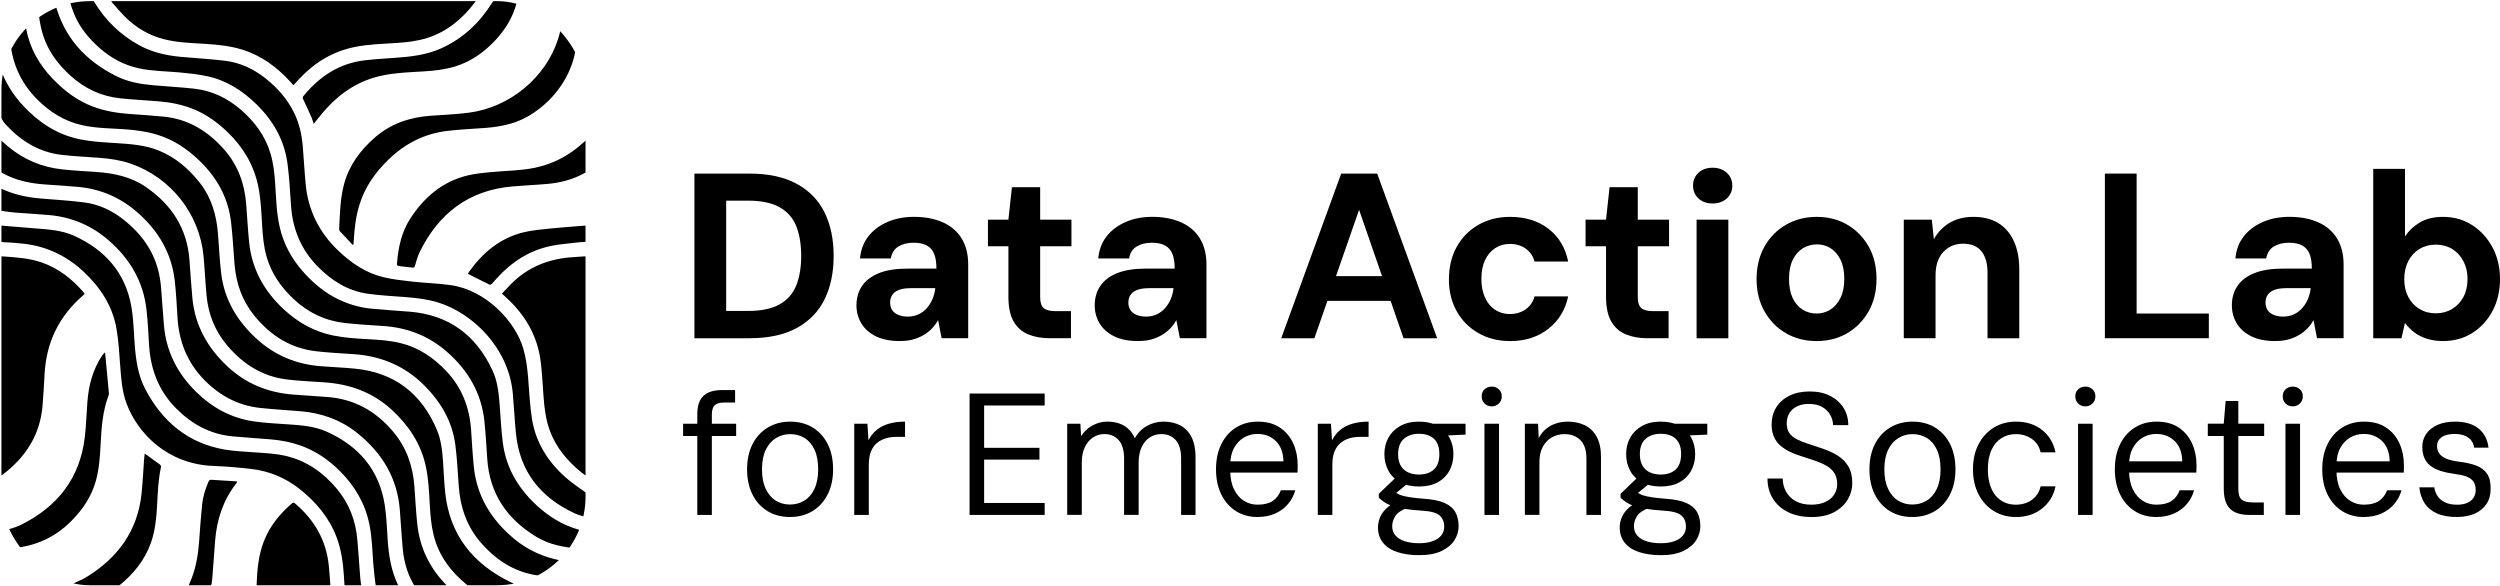
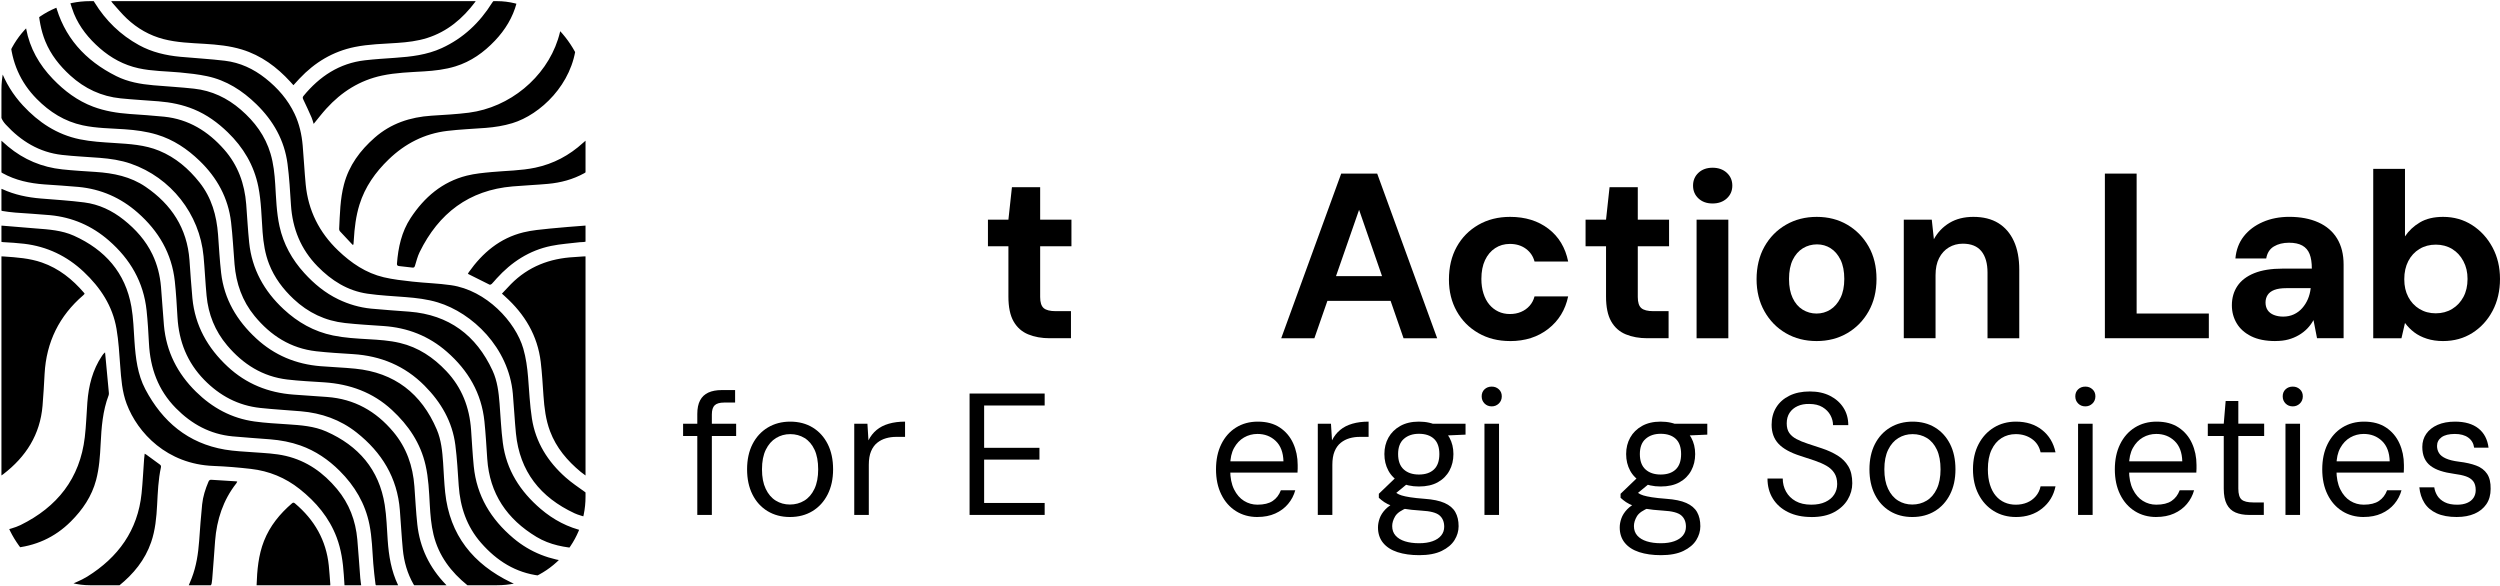
<svg xmlns="http://www.w3.org/2000/svg" id="Layer_2" data-name="Layer 2" viewBox="0 0 1717.38 402.89">
  <defs>
    <style>
      .cls-1 {
        clip-path: url(#clippath);
      }

      .cls-2 {
        fill: none;
      }

      .cls-2, .cls-3 {
        stroke-width: 0px;
      }

      .cls-3 {
        fill: #000;
      }
    </style>
    <clipPath id="clippath">
      <path class="cls-2" d="M403.19,398.05c-4.12-.32-7.99-.62-11.85-.92-6.9-.54-13.83-.84-20.7-1.67-16.42-1.98-29.39-10.23-40.14-22.5-9.9-11.3-14.37-24.61-15.38-39.37-.64-9.26-1.13-18.56-2.3-27.76-2.04-16.16-9.81-29.47-21.2-40.92-13.57-13.65-30.05-20.43-49.07-21.65-8.43-.54-16.87-1.01-25.26-1.95-17.57-1.97-31.34-10.75-42.42-24.25-8.49-10.35-12.65-22.31-13.75-35.49-.8-9.65-1.27-19.33-2.39-28.94-1.95-16.66-9.59-30.55-21.59-42.13-8.46-8.17-17.99-14.6-29.36-18.03-7.2-2.17-14.58-3.14-22.07-3.66-9.64-.67-19.34-.67-28.86-2.71-12.48-2.67-22.71-9.14-31.59-18.12C13.91,56.49,7.98,42.66,6.92,26.62c-.56-8.42-1.18-16.84-1.83-25.26C5,.19,5.57.03,6.47.04c2.53,0,5.07.04,7.6-.02,1.27-.03,1.55.55,1.68,1.71.67,6.04,1.14,12.11,2.24,18.08,2.46,13.35,8.97,24.69,18.31,34.4,7.93,8.24,16.91,15.04,27.74,19.09,8.04,3.01,16.41,4.36,24.93,4.98,7.92.58,15.84,1.06,23.74,1.87,16.86,1.72,30.2,10.01,41.23,22.5,9.52,10.78,14.1,23.53,15.2,37.69.68,8.76,1.13,17.53,2.03,26.27,1.89,18.31,10.27,33.32,23.65,45.77,9.75,9.07,20.88,15.38,33.99,18.08,7.97,1.64,16.06,2.08,24.15,2.55,7.31.42,14.6.87,21.76,2.57,12.72,3.02,23.01,9.97,31.87,19.33,10.73,11.34,15.95,24.99,17.02,40.41.58,8.31,1.02,16.64,1.83,24.93,1.99,20.34,11.78,36.42,27.21,49.43,11.74,9.9,25.35,15.04,40.51,16.42,2.86.26,5.72.47,8.59.68.78.06,1.46.1,1.45,1.17-.03,3.31-.01,6.63-.01,10.1ZM403.22,366.89c.03-1.29-.45-1.73-1.66-2-11.34-2.51-21.3-7.75-30.12-15.28-14.09-12.04-23.58-26.76-26.01-45.38-1.16-8.92-1.54-17.94-2.24-26.92-.61-7.78-1.52-15.58-4.81-22.7-11.24-24.36-30.01-38.34-57.07-40.51-8.8-.7-17.63-1.22-26.41-2.09-7.84-.78-15.34-2.97-22.46-6.39-9.07-4.36-16.66-10.65-23.4-18.05-8.43-9.26-14.33-19.85-17.03-32.16-2.09-9.52-2.32-19.21-2.94-28.87-.45-7.09-1.19-14.14-3.22-20.98-3.61-12.23-10.88-21.97-20.42-30.22-9.3-8.04-19.94-13.1-32.16-14.44-9.28-1.02-18.62-1.51-27.92-2.33-8.8-.77-17.5-2.3-25.44-6.27C58.55,41.64,43.67,25.4,37.76,1.79c-.35-1.41-.98-1.82-2.31-1.77-1.86.07-3.72,0-5.57.02-4.36.06-4.12-.65-3.71,3.92.03.34.03.68.05,1.01.57,8.01,1.84,15.88,4.9,23.38,3.79,9.27,9.86,16.86,17.19,23.54,9.85,8.96,21.35,14.36,34.61,15.69,8.67.87,17.38,1.33,26.07,2.03,8.34.67,16.48,2.3,24.25,5.51,8.82,3.64,16.39,9.16,23.2,15.75,10.72,10.37,18.06,22.63,21.02,37.39,2.06,10.32,2.14,20.81,2.93,31.24.57,7.49,1.71,14.87,4.47,21.92,3.67,9.37,9.55,17.15,16.83,23.99,9.98,9.38,21.73,15,35.32,16.49,8.78.96,17.61,1.46,26.42,2.06,16.49,1.12,31.09,6.77,43.6,17.73,14.59,12.77,23.78,28.41,25.76,47.88.87,8.51,1.35,17.06,1.92,25.6,1.6,24.01,13.62,41.49,33.86,53.67,9.19,5.53,19.52,7.35,30.08,8.02,1.45.09,2.89.17,4.56.27,0-3.53-.06-6.9.03-10.26ZM403.21,340.48c.02-1.22-.46-1.85-1.44-2.56-4.47-3.22-9.08-6.3-13.19-9.94-12.26-10.86-20.66-24.17-23.19-40.52-1.45-9.38-1.85-18.92-2.63-28.4-.55-6.64-1.43-13.19-3.29-19.61-5.33-18.38-25.37-40.04-49.61-43.54-8.78-1.27-17.71-1.48-26.53-2.46-6.59-.73-13.23-1.46-19.66-2.97-12.27-2.89-22.38-9.76-31.4-18.4-12.97-12.42-20.55-27.49-22.27-45.39-.85-8.91-1.29-17.85-2.07-26.76-.66-7.5-2.29-14.8-5.52-21.65-4.64-9.83-11.58-17.77-20.05-24.48-8.22-6.51-17.46-10.82-27.86-12.07-10.16-1.22-20.39-1.76-30.58-2.71-9.95-.93-19.57-3.16-28.41-8.01-12.77-7.01-22.87-16.85-30.51-29.24-.53-.86-.91-1.77-2.21-1.76-4.51.05-9.01.03-13.52.01-1.18,0-1.51.5-1.13,1.59.9,2.61,1.64,5.28,2.69,7.82,3.89,9.41,10.17,17.08,17.77,23.72,7.73,6.74,16.48,11.51,26.57,13.73,9.35,2.06,18.89,2.01,28.35,2.88,6.26.58,12.56,1.27,18.7,2.57,13.28,2.81,24.28,9.88,33.91,19.27,11.62,11.33,19.28,24.8,21.39,40.98,1.22,9.36,1.75,18.82,2.36,28.26,1.06,16.25,6.75,30.38,18.25,42.12,9.57,9.77,20.65,16.81,34.32,18.79,8.66,1.26,17.46,1.64,26.2,2.34,7.47.59,14.89,1.45,22.09,3.64,23.68,7.18,48.72,31.04,51.55,62.71.81,9.08,1.23,18.21,2.13,27.28,2.59,26.2,16.84,43.97,40.28,54.89,2.57,1.2,5.39,1.83,8.48,2.85,0-5.32-.04-10.16.03-14.99ZM.2,48.83c0,8.84.21,17.69-.12,26.52-.15,4.16,1.09,7.19,3.87,10.2,10.52,11.42,23.04,19.09,38.65,20.87,8.6.98,17.27,1.33,25.9,2.01,7.25.57,14.43,1.61,21.33,4,27.59,9.56,47.29,34.56,50,63.58.84,9.02,1.23,18.09,2.08,27.11,1.2,12.78,5.75,24.21,14.1,34.11,10.93,12.95,24.38,21.49,41.42,23.49,8.38.99,16.83,1.35,25.26,1.92,17.64,1.18,33.41,6.82,46.58,19.02,11.31,10.47,19.62,22.69,23.07,37.92,2.02,8.89,2.39,17.95,2.89,27,.39,6.98.93,13.93,2.59,20.75,3.52,14.48,12,25.63,23.39,34.81.58.47,1.53.67,2.32.68,10.93.04,21.85.03,32.78.03.48,0,.96,0,1.44,0-2.21-1.08-4.54-1.74-6.69-2.78-26.02-12.58-42.17-32.45-45.25-61.8-.71-6.77-.96-13.59-1.42-20.39-.53-7.78-1.27-15.6-4.35-22.81-10.55-24.74-29.02-39.12-56.05-41.81-7.89-.79-15.84-1.06-23.75-1.7-16.89-1.36-31.72-7.49-44.26-19.09-13.25-12.26-22-26.89-24.08-45.02-1-8.72-1.46-17.5-2.11-26.26-.98-13.13-4.41-25.38-12.75-35.89-7.51-9.46-16.42-17.11-27.72-21.77-9.87-4.07-20.34-4.63-30.78-5.3-7.97-.51-15.94-.93-23.8-2.56-15.67-3.25-28.27-11.64-38.97-23.19-6.85-7.4-12.07-15.83-15.59-25.46,0,.6,0,1.21,0,1.81ZM205.78,53.95c10.44-11.09,22.9-18.62,37.94-21.68,9.65-1.96,19.46-2.12,29.22-2.79,6.93-.47,13.81-1.27,20.45-3.37,13.91-4.4,24.46-13.33,33.07-24.82.22-.29.32-.66.51-1.08H76.02c.55.8.86,1.4,1.3,1.89,3.24,3.58,6.3,7.37,9.82,10.67,7.21,6.76,15.58,11.6,25.24,14.1,9.24,2.39,18.7,2.66,28.13,3.24,8.67.53,17.28,1.35,25.64,3.9,13.33,4.07,24.04,12.05,33.32,22.19.67.73,1.33,1.48,2.1,2.33,1.48-1.62,2.83-3.11,4.2-4.58ZM.17,98.08c-.01,6.03.03,12.05-.05,18.08-.02,1.37.46,2.13,1.64,2.78,8.91,4.95,18.6,6.98,28.63,7.73,7.86.59,15.73.99,23.58,1.74,15.45,1.47,28.97,7.4,40.65,17.69,14.32,12.61,23.41,28.01,25.48,47.14.89,8.22,1.34,16.5,1.83,24.76.97,16.54,6.66,30.97,18.38,42.96,10.64,10.88,23.29,17.63,38.45,19.27,9.29,1.01,18.63,1.5,27.94,2.3,14.13,1.21,27.03,5.71,38.26,14.57,17.31,13.68,28,31.05,29.73,53.4.7,8.98,1.18,17.98,2.03,26.94.81,8.43,3.1,16.47,7.32,23.89.63,1.11,1.32,1.57,2.65,1.55,6.31-.08,12.62-.03,18.92-.04.48,0,.96-.05,1.46-.08-.05-.24-.04-.37-.1-.45-.22-.26-.45-.5-.68-.75-11.21-11.57-17.89-25.33-19.62-41.34-.93-8.67-1.36-17.4-2-26.1-1.03-13.96-5.37-26.57-14.5-37.47-11.92-14.23-26.81-22.59-45.44-23.95-7.75-.57-15.51-1.06-23.25-1.64-17.2-1.29-32.34-7.36-45.09-19.22-13.72-12.77-22.4-28.1-24.22-46.94-.84-8.74-1.36-17.51-2.01-26.27-1.62-21.82-12.38-38.18-30.13-50.3-10.33-7.06-22.12-9.42-34.36-10.22-7.63-.5-15.28-.94-22.88-1.75-13.97-1.48-26.43-6.69-37.25-15.71-1.68-1.4-3.3-2.88-5.28-4.62-.05.95-.1,1.49-.11,2.03ZM273.43,401.9c-4.66-9.72-6.36-20.11-7.1-30.75-.56-8.14-.78-16.35-2.05-24.39-3.84-24.24-18.04-40.55-40.11-50.33-8.41-3.73-17.52-4.34-26.59-4.95-7.58-.51-15.19-.89-22.7-1.93-15.71-2.16-28.97-9.36-40.24-20.45-12.78-12.57-20.42-27.6-22.02-45.52-.79-8.86-1.26-17.74-2.03-26.6-.67-7.74-2.52-15.2-5.9-22.24-4.58-9.54-11.45-17.19-19.66-23.73-8.01-6.38-17.04-10.67-27.19-11.96-9.87-1.26-19.82-1.86-29.74-2.68-9.16-.75-18.04-2.56-26.43-6.42-.42-.19-.88-.32-1.53-.55,0,4.94-.04,9.6.06,14.27,0,.44.84,1.16,1.37,1.25,2.94.47,5.9.89,8.87,1.12,7.97.63,15.96,1.01,23.91,1.76,15.32,1.45,28.77,7.27,40.42,17.42,14.72,12.82,23.9,28.59,25.94,48.16.78,7.44,1.23,14.93,1.61,22.4.86,17.1,6.27,32.2,18.53,44.63,10.8,10.95,23.49,17.88,38.9,19.35,8.63.82,17.28,1.33,25.92,2.04,7.09.58,14.04,1.86,20.77,4.25,10.32,3.68,19.13,9.68,26.86,17.38,10.4,10.35,17.6,22.44,20.49,36.95,1.76,8.82,1.96,17.78,2.63,26.7.36,4.77.95,9.52,1.53,14.26.07.53.73,1.42,1.13,1.43,4.82.1,9.65.06,14.62.06-.12-.44-.16-.72-.27-.96ZM247.5,397.22c-.7-8.87-1.25-17.75-2.04-26.61-1.15-12.95-5.55-24.62-13.96-34.7-9.36-11.21-20.69-19.3-35.08-22.7-7.27-1.72-14.7-1.96-22.1-2.51-6.62-.49-13.29-.75-19.81-1.85-25.34-4.31-42.92-19.18-54.66-41.43-5.39-10.21-6.68-21.51-7.47-32.87-.55-7.97-.75-16.02-2.12-23.86-4.11-23.43-18.18-39.15-39.47-48.76-8.29-3.74-17.3-4.33-26.25-5.01-7.63-.57-15.26-1.21-22.88-1.89-1.12-.1-1.56.12-1.54,1.27.04,2.65.08,5.3-.02,7.94-.06,1.52.43,2.01,1.98,2.09,4.83.26,9.67.55,14.47,1.12,15.78,1.88,29.4,8.38,40.98,19.29,11.47,10.8,19.82,23.44,22.5,39.13,1.44,8.41,1.91,16.99,2.55,25.52.66,8.84,1.27,17.68,4.43,26.05,7.55,20.03,27.8,41.45,59.64,42.64,8.59.32,17.19,1.05,25.74,2.03,12.4,1.42,23.62,6.02,33.44,13.81,11.27,8.94,20.3,19.62,25.44,33.26,3.13,8.31,4.34,16.99,4.92,25.79.17,2.57.34,5.14.51,7.8h11.52c-.26-1.99-.57-3.76-.71-5.54ZM347.01,203.72c13.46,12.1,22.28,26.78,24.45,44.96.92,7.71,1.34,15.47,1.88,23.22.58,8.28,1.56,16.48,4.51,24.32,4.29,11.4,11.87,20.32,21.12,27.97,1.23,1.01,2.55,1.92,4.21,3.17,0-1.23,0-1.94,0-2.66-.03-40.87-.06-81.74-.09-122.62,0-7.88,0-15.76-.02-23.65,0-2.39-.01-2.41-2.47-2.26-2.08.13-4.15.33-6.23.44-16.72.88-31.42,6.49-43.35,18.54-2.08,2.11-4.08,4.3-6.22,6.57.89.8,1.56,1.4,2.22,1.99ZM2.29,325.71c15.53-11.92,25.29-27.17,26.94-47.01.61-7.29,1.02-14.6,1.41-21.9,1.18-21.8,10.03-39.8,26.59-54.01.33-.28.6-.63.91-.96-.16-.27-.25-.48-.39-.65-7.97-9.3-17.24-16.76-28.98-20.85-8.47-2.95-17.28-3.52-26.1-4.14-2.56-.18-2.56-.14-2.56,2.5C.07,227.39.04,276.09,0,324.79c0,.67,0,1.33,0,2.5,1.02-.7,1.68-1.11,2.29-1.58ZM242.82,167.91c.08-1.05.17-2.11.23-3.16.48-8.17,1.44-16.26,3.87-24.11,3.8-12.27,10.97-22.35,20.12-31.17,11.25-10.85,24.55-17.66,40.09-19.53,8.81-1.06,17.71-1.4,26.56-2.08,6.18-.48,12.27-1.44,18.22-3.24,19.19-5.79,41.55-26.78,43.95-54.39.84-9.64,1.48-19.3,2.24-28.95.09-1.09-.49-1.23-1.31-1.23-2.14,0-4.28,0-6.42,0-3.28-.02-2.86.08-2.97,2.64-.04.9-.18,1.79-.24,2.69-.53,7.38-1.61,14.66-3.89,21.72-8.5,26.29-33.12,46.68-61.17,50.31-8.53,1.1-17.16,1.5-25.75,2.07-14.57.97-27.79,5.3-38.95,15.09-10,8.77-17.65,19.03-21.1,32.1-2.66,10.06-2.8,20.38-3.32,30.67-.03.51.19,1.16.53,1.53,2.88,3.14,5.82,6.23,8.74,9.34l.57-.27ZM224.25,74.53c10.38-11.43,22.88-19.35,38.14-22.61,9.52-2.03,19.2-2.29,28.85-2.88,7.32-.45,14.58-1.28,21.61-3.45,10.72-3.3,19.52-9.61,27.16-17.66,7.05-7.43,12.27-15.95,14.92-25.93.48-1.8.39-1.94-1.48-1.95-4.05-.02-8.11.06-12.16-.04-1.56-.04-2.38.55-3.2,1.86-8.55,13.7-19.85,24.41-34.63,31.18-10.15,4.65-21.04,5.92-32.04,6.67-6.9.47-13.81.91-20.68,1.69-17.62,2.01-31.22,11.07-42.25,24.51-.68.83-.6,1.45-.15,2.39,1.98,4.1,3.87,8.24,5.7,12.41.62,1.42.98,2.95,1.44,4.38,2.95-3.58,5.7-7.2,8.75-10.56ZM400.56,98.1c-9.43,8.63-20.32,14.44-32.86,17.09-9.84,2.08-19.9,2.06-29.86,2.99-5.75.54-11.59,1.07-17.16,2.47-16.87,4.24-29.2,14.84-38.58,29.09-6.24,9.48-8.56,20.23-9.41,31.38-.1,1.28.57,1.55,1.55,1.67,3.02.34,6.04.65,9.06,1.03,1.03.13,1.45-.23,1.76-1.24.98-3.17,1.77-6.46,3.22-9.41,13.09-26.65,33.84-42.56,63.93-45.12,8.08-.69,16.18-1.01,24.26-1.75,8.77-.8,17.16-3.04,24.94-7.34,1.18-.65,1.66-1.41,1.65-2.78-.07-6.08-.04-12.16-.05-18.25,0-.49-.06-.97-.12-1.85-.98.85-1.67,1.43-2.33,2.03ZM8.54,376.54c15.59-1.26,29.03-7.23,40.13-18.32,8.11-8.09,14.37-17.28,17.35-28.5,2.15-8.12,2.7-16.42,3.11-24.75.57-11.38,1.39-22.71,5.52-33.51.19-.5.18-1.11.13-1.65-.76-8.23-1.54-16.46-2.31-24.69-.1-1.03-.2-2.05-.3-3.08-.94.74-1.53,1.55-2.08,2.37-6.51,9.67-9.22,20.55-10.08,32-.6,7.97-.82,15.98-1.76,23.91-3.33,28.38-18.96,47.97-44.15,60.37-3.94,1.94-8.4,2.83-12.61,4.26-.55.19-1.41.68-1.42,1.06-.11,3.64-.06,7.29-.06,11.2,3.05-.24,5.79-.45,8.53-.67ZM226.88,401.01c-.32-4.15-.59-8.31-1.01-12.45-1.78-17.43-9.87-31.44-23.13-42.65-.73-.62-1.25-.91-2.14-.15-8.35,7.19-15.18,15.51-19.26,25.87-3.86,9.8-4.72,20.1-5.08,30.48,0,.2.11.41.19.67h50.44c0-.68.04-1.23,0-1.77ZM80.22,402.84c.52,0,1.14-.18,1.54-.5,9.95-8.04,17.83-17.62,22.06-29.88,2.88-8.34,3.66-17.02,4.12-25.75.46-8.6.78-17.21,2.61-25.66.21-.99-.11-1.51-.91-2.07-3.08-2.17-6.08-4.44-9.12-6.67-.29-.21-.62-.36-1.13-.66-.15,1.38-.31,2.54-.4,3.7-.57,7.86-.93,15.74-1.73,23.57-2.6,25.44-16.08,43.94-37.32,57.17-4.53,2.82-9.7,4.63-14.29,6.77,11.28,0,22.93,0,34.58-.02ZM402.09,154.97c-8.07.66-16.16,1.19-24.21,2.03-6.14.64-12.37,1.15-18.35,2.62-16.15,3.96-28.05,14.03-37.48,27.35-.31.44-.53.94-.64,1.14,5.04,2.54,9.94,5.03,14.88,7.43.35.17,1.15-.14,1.49-.48,1.19-1.2,2.25-2.52,3.38-3.77,10.21-11.29,22.46-19.29,37.48-22.37,6.47-1.33,13.14-1.72,19.72-2.54,1.52-.19,3.67.12,4.39-.74.79-.95.29-3,.31-4.57.02-2,0-4.01,0-6.01-.53-.05-.75-.11-.97-.09ZM140.1,402.86c5.07,0,5.23.01,5.68-5.06.78-8.75,1.28-17.51,1.98-26.27,1.15-14.53,5.46-27.9,14.58-39.5.26-.33.42-.72.66-1.14-.3-.11-.44-.21-.6-.22-5.73-.36-11.46-.68-17.19-1.08-1.12-.08-1.6.39-2,1.33-2.14,5-3.79,10.18-4.35,15.57-.88,8.34-1.43,16.71-2.05,25.07-.65,8.74-1.93,17.35-5.11,25.57-.71,1.83-1.48,3.63-2.35,5.72,3.77,0,7.26,0,10.75,0Z" />
    </clipPath>
  </defs>
  <g id="Layer_1-2" data-name="Layer 1">
    <g>
      <g class="cls-1">
        <rect class="cls-3" x=".99" y=".79" width="401.24" height="401.24" rx="60.79" ry="60.79" />
      </g>
      <g>
        <path class="cls-3" d="M469.25,299.53v-8.46h36.45v8.46h-36.45ZM479.01,353.73v-69.33c0-3.81.63-6.93,1.91-9.35,1.27-2.42,3.16-4.21,5.66-5.36,2.5-1.15,5.58-1.73,9.23-1.73h9.17v8.58h-7.51c-3.02,0-5.18.62-6.49,1.85-1.31,1.23-1.97,3.36-1.97,6.37v68.98h-10.01Z" />
        <path class="cls-3" d="M542.63,355.16c-5.8,0-10.92-1.35-15.37-4.05-4.45-2.7-7.9-6.51-10.36-11.44-2.46-4.92-3.69-10.68-3.69-17.27s1.25-12.45,3.75-17.33c2.5-4.88,6-8.68,10.48-11.38,4.49-2.7,9.63-4.05,15.43-4.05s11.02,1.35,15.43,4.05c4.41,2.7,7.84,6.49,10.31,11.38,2.46,4.88,3.69,10.66,3.69,17.33s-1.25,12.35-3.75,17.27c-2.5,4.93-5.98,8.74-10.42,11.44-4.45,2.7-9.61,4.05-15.49,4.05ZM542.63,346.59c3.65,0,6.95-.89,9.89-2.68,2.94-1.79,5.26-4.49,6.97-8.1,1.71-3.61,2.56-8.08,2.56-13.4s-.83-9.89-2.5-13.46c-1.67-3.57-3.95-6.25-6.85-8.04-2.9-1.79-6.18-2.68-9.83-2.68s-6.83.89-9.77,2.68c-2.94,1.79-5.28,4.47-7.03,8.04-1.75,3.57-2.62,8.06-2.62,13.46s.85,9.79,2.56,13.4c1.71,3.61,4.01,6.31,6.91,8.1,2.9,1.79,6.14,2.68,9.71,2.68Z" />
        <path class="cls-3" d="M586.83,353.73v-62.66h9.05l.71,11.44c1.43-2.86,3.29-5.24,5.6-7.15,2.3-1.91,5.1-3.34,8.4-4.29,3.29-.95,7.01-1.43,11.14-1.43v10.48h-6.19c-2.38,0-4.69.32-6.91.95-2.22.64-4.23,1.67-6.02,3.1-1.79,1.43-3.2,3.38-4.23,5.84-1.03,2.46-1.55,5.56-1.55,9.29v34.43h-10.01Z" />
        <path class="cls-3" d="M666.05,353.73v-83.39h51.58v8.22h-41.58v29.07h38v8.1h-38v29.78h41.58v8.22h-51.58Z" />
-         <path class="cls-3" d="M733.12,353.73v-62.66h9.05l.48,8.58c1.91-3.1,4.49-5.54,7.74-7.33,3.26-1.79,6.67-2.68,10.25-2.68,3.02,0,5.74.42,8.16,1.25,2.42.83,4.55,2.1,6.37,3.81,1.83,1.71,3.29,3.83,4.41,6.37,2.06-3.73,4.86-6.57,8.4-8.52,3.53-1.94,7.25-2.92,11.14-2.92,4.61,0,8.56.89,11.85,2.68,3.29,1.79,5.84,4.49,7.62,8.1,1.79,3.61,2.68,8.12,2.68,13.52v39.79h-9.89v-38.72c0-5.64-1.23-9.85-3.69-12.63-2.46-2.78-5.8-4.17-10.01-4.17-2.86,0-5.46.76-7.8,2.26-2.34,1.51-4.21,3.73-5.6,6.67-1.39,2.94-2.08,6.51-2.08,10.72v35.86h-10.01v-38.72c0-5.64-1.23-9.85-3.69-12.63-2.46-2.78-5.76-4.17-9.89-4.17-2.78,0-5.34.76-7.68,2.26-2.34,1.51-4.23,3.73-5.66,6.67-1.43,2.94-2.14,6.51-2.14,10.72v35.86h-10.01Z" />
        <path class="cls-3" d="M863.81,355.16c-5.56,0-10.48-1.35-14.77-4.05-4.29-2.7-7.65-6.51-10.07-11.44-2.42-4.92-3.63-10.68-3.63-17.27s1.21-12.35,3.63-17.27c2.42-4.92,5.8-8.74,10.13-11.44,4.33-2.7,9.31-4.05,14.95-4.05,6.03,0,11.08,1.35,15.13,4.05,4.05,2.7,7.11,6.31,9.17,10.84,2.06,4.53,3.1,9.49,3.1,14.89v2.38c0,.79-.04,1.75-.12,2.86h-48.49v-7.74h38.84c-.16-6.11-1.93-10.78-5.3-14-3.38-3.22-7.56-4.83-12.57-4.83-3.34,0-6.41.82-9.23,2.44-2.82,1.63-5.1,4.03-6.85,7.21-1.75,3.18-2.62,7.15-2.62,11.91v3.34c0,5.24.87,9.63,2.62,13.16,1.75,3.53,4.03,6.18,6.85,7.92,2.82,1.75,5.9,2.62,9.23,2.62,4.45,0,7.94-.85,10.48-2.56,2.54-1.71,4.41-4.15,5.6-7.33h9.89c-.95,3.5-2.6,6.63-4.94,9.41-2.34,2.78-5.28,4.96-8.82,6.55-3.53,1.59-7.61,2.38-12.21,2.38Z" />
        <path class="cls-3" d="M905.26,353.73v-62.66h9.05l.71,11.44c1.43-2.86,3.29-5.24,5.6-7.15,2.3-1.91,5.1-3.34,8.4-4.29,3.29-.95,7.01-1.43,11.14-1.43v10.48h-6.19c-2.38,0-4.69.32-6.91.95-2.22.64-4.23,1.67-6.02,3.1-1.79,1.43-3.2,3.38-4.23,5.84-1.03,2.46-1.55,5.56-1.55,9.29v34.43h-10.01Z" />
        <path class="cls-3" d="M974.84,381.37c-5.64,0-10.58-.7-14.83-2.08-4.25-1.39-7.55-3.51-9.89-6.37-2.34-2.86-3.51-6.39-3.51-10.6,0-1.99.38-4.05,1.13-6.19.75-2.14,2.06-4.21,3.93-6.19,1.87-1.98,4.51-3.77,7.92-5.36l7.62,4.05c-4.53,1.75-7.47,3.77-8.82,6.08-1.35,2.3-2.02,4.53-2.02,6.67,0,2.62.77,4.8,2.32,6.55,1.55,1.75,3.71,3.06,6.49,3.93,2.78.87,6,1.31,9.65,1.31s6.65-.46,9.23-1.37c2.58-.91,4.57-2.22,5.96-3.93,1.39-1.71,2.08-3.71,2.08-6.02,0-3.34-1.07-5.94-3.22-7.8s-6.31-2.96-12.51-3.28c-4.85-.32-8.9-.75-12.15-1.31-3.26-.55-5.94-1.21-8.04-1.97-2.11-.75-3.85-1.61-5.24-2.56-1.39-.95-2.64-1.94-3.75-2.98v-2.74l11.79-11.32,9.41,3.1-12.87,10.6,1.55-4.53c.87.64,1.71,1.23,2.5,1.79.79.56,1.89,1.05,3.28,1.49,1.39.44,3.34.85,5.84,1.25,2.5.4,5.82.76,9.95,1.07,5.72.4,10.28,1.35,13.7,2.86,3.41,1.51,5.88,3.59,7.39,6.25,1.51,2.66,2.26,5.9,2.26,9.71,0,3.34-.93,6.51-2.8,9.53-1.87,3.02-4.81,5.5-8.82,7.45-4.01,1.95-9.19,2.92-15.55,2.92ZM974.72,334.2c-5.08,0-9.39-.97-12.93-2.92-3.54-1.95-6.22-4.61-8.04-7.98-1.83-3.37-2.74-7.17-2.74-11.38s.93-7.98,2.8-11.32c1.87-3.34,4.57-6,8.1-7.98,3.53-1.98,7.8-2.98,12.81-2.98s9.49.99,12.99,2.98c3.49,1.99,6.15,4.65,7.98,7.98,1.83,3.34,2.74,7.11,2.74,11.32s-.91,8-2.74,11.38c-1.83,3.38-4.49,6.04-7.98,7.98-3.5,1.95-7.82,2.92-12.99,2.92ZM974.72,325.98c4.45,0,7.9-1.17,10.36-3.51,2.46-2.34,3.69-5.86,3.69-10.54s-1.23-8.18-3.69-10.48c-2.46-2.3-5.92-3.46-10.36-3.46-4.21,0-7.64,1.15-10.3,3.46-2.66,2.3-3.99,5.8-3.99,10.48s1.29,8.2,3.87,10.54c2.58,2.34,6.06,3.51,10.42,3.51ZM985.2,299.53l-2.98-8.46h24.54v7.5l-21.56.95Z" />
        <path class="cls-3" d="M1024.75,279.16c-1.99,0-3.63-.66-4.94-1.97-1.31-1.31-1.97-2.96-1.97-4.94s.66-3.59,1.97-4.82c1.31-1.23,2.96-1.85,4.94-1.85s3.53.62,4.88,1.85c1.35,1.23,2.02,2.84,2.02,4.82s-.68,3.63-2.02,4.94c-1.35,1.31-2.98,1.97-4.88,1.97ZM1019.75,353.73v-62.66h10.01v62.66h-10.01Z" />
-         <path class="cls-3" d="M1047.51,353.73v-62.66h9.05l.48,9.89c1.83-3.57,4.47-6.35,7.92-8.34,3.45-1.98,7.45-2.98,11.97-2.98s8.62.88,12.03,2.62c3.41,1.75,6.08,4.41,7.98,7.98,1.91,3.57,2.86,8.1,2.86,13.58v39.91h-10.01v-38.84c0-5.56-1.37-9.73-4.11-12.51-2.74-2.78-6.41-4.17-11.02-4.17-3.1,0-5.96.74-8.58,2.2-2.62,1.47-4.71,3.63-6.25,6.49-1.55,2.86-2.32,6.35-2.32,10.48v36.33h-10.01Z" />
        <path class="cls-3" d="M1140.9,381.37c-5.64,0-10.58-.7-14.83-2.08-4.25-1.39-7.55-3.51-9.89-6.37-2.34-2.86-3.51-6.39-3.51-10.6,0-1.99.38-4.05,1.13-6.19.75-2.14,2.06-4.21,3.93-6.19,1.87-1.98,4.51-3.77,7.92-5.36l7.62,4.05c-4.53,1.75-7.47,3.77-8.82,6.08-1.35,2.3-2.02,4.53-2.02,6.67,0,2.62.77,4.8,2.32,6.55,1.55,1.75,3.71,3.06,6.49,3.93,2.78.87,6,1.31,9.65,1.31s6.65-.46,9.23-1.37c2.58-.91,4.57-2.22,5.96-3.93,1.39-1.71,2.08-3.71,2.08-6.02,0-3.34-1.07-5.94-3.22-7.8s-6.31-2.96-12.51-3.28c-4.85-.32-8.9-.75-12.15-1.31-3.26-.55-5.94-1.21-8.04-1.97-2.11-.75-3.85-1.61-5.24-2.56-1.39-.95-2.64-1.94-3.75-2.98v-2.74l11.79-11.32,9.41,3.1-12.87,10.6,1.55-4.53c.87.64,1.71,1.23,2.5,1.79.79.56,1.89,1.05,3.28,1.49,1.39.44,3.34.85,5.84,1.25,2.5.4,5.82.76,9.95,1.07,5.72.4,10.28,1.35,13.7,2.86,3.41,1.51,5.88,3.59,7.39,6.25,1.51,2.66,2.26,5.9,2.26,9.71,0,3.34-.93,6.51-2.8,9.53-1.87,3.02-4.81,5.5-8.82,7.45-4.01,1.95-9.19,2.92-15.55,2.92ZM1140.79,334.2c-5.08,0-9.39-.97-12.93-2.92-3.54-1.95-6.22-4.61-8.04-7.98-1.83-3.37-2.74-7.17-2.74-11.38s.93-7.98,2.8-11.32c1.87-3.34,4.57-6,8.1-7.98,3.53-1.98,7.8-2.98,12.81-2.98s9.49.99,12.99,2.98c3.49,1.99,6.15,4.65,7.98,7.98,1.83,3.34,2.74,7.11,2.74,11.32s-.91,8-2.74,11.38c-1.83,3.38-4.49,6.04-7.98,7.98-3.5,1.95-7.82,2.92-12.99,2.92ZM1140.79,325.98c4.45,0,7.9-1.17,10.36-3.51,2.46-2.34,3.69-5.86,3.69-10.54s-1.23-8.18-3.69-10.48c-2.46-2.3-5.92-3.46-10.36-3.46-4.21,0-7.64,1.15-10.3,3.46-2.66,2.3-3.99,5.8-3.99,10.48s1.29,8.2,3.87,10.54c2.58,2.34,6.06,3.51,10.42,3.51ZM1151.27,299.53l-2.98-8.46h24.54v7.5l-21.56.95Z" />
        <path class="cls-3" d="M1244.31,355.16c-6.12,0-11.44-1.11-15.96-3.34-4.53-2.22-8.02-5.32-10.48-9.29-2.46-3.97-3.69-8.58-3.69-13.82h10.48c0,3.26.75,6.25,2.26,8.99,1.51,2.74,3.71,4.93,6.61,6.55,2.9,1.63,6.49,2.44,10.78,2.44,3.73,0,6.93-.61,9.59-1.85,2.66-1.23,4.69-2.92,6.08-5.06,1.39-2.14,2.08-4.57,2.08-7.27,0-3.02-.66-5.54-1.97-7.56-1.31-2.03-3.12-3.69-5.42-5-2.3-1.31-4.96-2.48-7.98-3.51-3.02-1.03-6.27-2.1-9.77-3.22-6.99-2.22-12.05-5.02-15.19-8.4-3.14-3.37-4.71-7.72-4.71-13.04,0-4.53,1.05-8.5,3.16-11.91,2.1-3.41,5.12-6.09,9.05-8.04,3.93-1.95,8.6-2.92,14-2.92s9.95.99,13.88,2.98c3.93,1.99,7.01,4.71,9.23,8.16,2.22,3.46,3.34,7.45,3.34,11.97h-10.48c0-2.3-.6-4.57-1.79-6.79-1.19-2.22-3-4.07-5.42-5.54-2.42-1.47-5.46-2.2-9.11-2.2-3.02-.08-5.7.42-8.04,1.49-2.34,1.07-4.17,2.6-5.48,4.59-1.31,1.99-1.97,4.41-1.97,7.27,0,2.7.58,4.88,1.73,6.55,1.15,1.67,2.82,3.08,5,4.23,2.18,1.15,4.74,2.2,7.68,3.16,2.94.95,6.19,2.03,9.77,3.22,4.05,1.35,7.64,3,10.78,4.94,3.14,1.95,5.6,4.43,7.39,7.45,1.79,3.02,2.68,6.87,2.68,11.56,0,3.97-1.05,7.72-3.16,11.26-2.11,3.53-5.22,6.41-9.35,8.64-4.13,2.22-9.33,3.34-15.61,3.34Z" />
        <path class="cls-3" d="M1313.64,355.16c-5.8,0-10.92-1.35-15.37-4.05-4.45-2.7-7.9-6.51-10.36-11.44-2.46-4.92-3.69-10.68-3.69-17.27s1.25-12.45,3.75-17.33c2.5-4.88,6-8.68,10.48-11.38,4.49-2.7,9.63-4.05,15.43-4.05s11.02,1.35,15.43,4.05c4.41,2.7,7.84,6.49,10.31,11.38,2.46,4.88,3.69,10.66,3.69,17.33s-1.25,12.35-3.75,17.27c-2.5,4.93-5.98,8.74-10.42,11.44-4.45,2.7-9.61,4.05-15.49,4.05ZM1313.64,346.59c3.65,0,6.95-.89,9.89-2.68,2.94-1.79,5.26-4.49,6.97-8.1,1.71-3.61,2.56-8.08,2.56-13.4s-.83-9.89-2.5-13.46c-1.67-3.57-3.95-6.25-6.85-8.04-2.9-1.79-6.18-2.68-9.83-2.68s-6.83.89-9.77,2.68c-2.94,1.79-5.28,4.47-7.03,8.04-1.75,3.57-2.62,8.06-2.62,13.46s.85,9.79,2.56,13.4c1.71,3.61,4.01,6.31,6.91,8.1,2.9,1.79,6.14,2.68,9.71,2.68Z" />
        <path class="cls-3" d="M1384.88,355.16c-5.72,0-10.8-1.37-15.25-4.11-4.45-2.74-7.94-6.57-10.48-11.5-2.54-4.92-3.81-10.64-3.81-17.15s1.27-12.33,3.81-17.21c2.54-4.88,6.03-8.7,10.48-11.44,4.45-2.74,9.53-4.11,15.25-4.11,7.15,0,13.12,1.91,17.93,5.72,4.8,3.81,7.88,8.93,9.23,15.37h-10.25c-.88-3.97-2.88-7.05-6.02-9.23-3.14-2.18-6.81-3.28-11.02-3.28-3.65,0-6.93.91-9.83,2.74-2.9,1.83-5.18,4.53-6.85,8.1-1.67,3.57-2.5,8.02-2.5,13.34,0,3.97.48,7.49,1.43,10.54.95,3.06,2.28,5.6,3.99,7.62,1.71,2.03,3.73,3.56,6.08,4.59,2.34,1.03,4.9,1.55,7.68,1.55s5.46-.5,7.8-1.49c2.34-.99,4.33-2.44,5.96-4.35,1.63-1.91,2.72-4.17,3.28-6.79h10.25c-1.27,6.27-4.35,11.36-9.23,15.25-4.88,3.89-10.86,5.84-17.93,5.84Z" />
        <path class="cls-3" d="M1432.54,279.16c-1.99,0-3.63-.66-4.94-1.97-1.31-1.31-1.97-2.96-1.97-4.94s.66-3.59,1.97-4.82c1.31-1.23,2.96-1.85,4.94-1.85s3.53.62,4.88,1.85c1.35,1.23,2.02,2.84,2.02,4.82s-.68,3.63-2.02,4.94c-1.35,1.31-2.98,1.97-4.88,1.97ZM1427.53,353.73v-62.66h10.01v62.66h-10.01Z" />
        <path class="cls-3" d="M1481.26,355.16c-5.56,0-10.48-1.35-14.77-4.05-4.29-2.7-7.65-6.51-10.07-11.44-2.42-4.92-3.63-10.68-3.63-17.27s1.21-12.35,3.63-17.27c2.42-4.92,5.8-8.74,10.13-11.44,4.33-2.7,9.31-4.05,14.95-4.05,6.03,0,11.08,1.35,15.13,4.05,4.05,2.7,7.11,6.31,9.17,10.84,2.06,4.53,3.1,9.49,3.1,14.89v2.38c0,.79-.04,1.75-.12,2.86h-48.49v-7.74h38.84c-.16-6.11-1.93-10.78-5.3-14-3.38-3.22-7.56-4.83-12.57-4.83-3.34,0-6.41.82-9.23,2.44-2.82,1.63-5.1,4.03-6.85,7.21-1.75,3.18-2.62,7.15-2.62,11.91v3.34c0,5.24.87,9.63,2.62,13.16,1.75,3.53,4.03,6.18,6.85,7.92,2.82,1.75,5.9,2.62,9.23,2.62,4.45,0,7.94-.85,10.48-2.56,2.54-1.71,4.41-4.15,5.6-7.33h9.89c-.95,3.5-2.6,6.63-4.94,9.41-2.34,2.78-5.28,4.96-8.82,6.55-3.53,1.59-7.61,2.38-12.21,2.38Z" />
        <path class="cls-3" d="M1545,353.73c-3.57,0-6.67-.55-9.29-1.67-2.62-1.11-4.63-3-6.02-5.66-1.39-2.66-2.08-6.25-2.08-10.78v-36.1h-10.96v-8.46h10.96l1.31-15.61h8.7v15.61h17.75v8.46h-17.75v36.1c0,3.73.75,6.25,2.26,7.56,1.51,1.31,4.17,1.97,7.98,1.97h7.27v8.58h-10.13Z" />
        <path class="cls-3" d="M1575.02,279.16c-1.99,0-3.63-.66-4.94-1.97-1.31-1.31-1.97-2.96-1.97-4.94s.66-3.59,1.97-4.82c1.31-1.23,2.96-1.85,4.94-1.85s3.53.62,4.88,1.85c1.35,1.23,2.02,2.84,2.02,4.82s-.68,3.63-2.02,4.94c-1.35,1.31-2.98,1.97-4.88,1.97ZM1570.01,353.73v-62.66h10.01v62.66h-10.01Z" />
        <path class="cls-3" d="M1623.74,355.16c-5.56,0-10.48-1.35-14.77-4.05-4.29-2.7-7.65-6.51-10.07-11.44-2.42-4.92-3.63-10.68-3.63-17.27s1.21-12.35,3.63-17.27c2.42-4.92,5.8-8.74,10.13-11.44,4.33-2.7,9.31-4.05,14.95-4.05,6.03,0,11.08,1.35,15.13,4.05,4.05,2.7,7.11,6.31,9.17,10.84,2.06,4.53,3.1,9.49,3.1,14.89v2.38c0,.79-.04,1.75-.12,2.86h-48.49v-7.74h38.84c-.16-6.11-1.93-10.78-5.3-14-3.38-3.22-7.56-4.83-12.57-4.83-3.34,0-6.41.82-9.23,2.44-2.82,1.63-5.1,4.03-6.85,7.21-1.75,3.18-2.62,7.15-2.62,11.91v3.34c0,5.24.87,9.63,2.62,13.16,1.75,3.53,4.03,6.18,6.85,7.92,2.82,1.75,5.9,2.62,9.23,2.62,4.45,0,7.94-.85,10.48-2.56,2.54-1.71,4.41-4.15,5.6-7.33h9.89c-.95,3.5-2.6,6.63-4.94,9.41-2.34,2.78-5.28,4.96-8.82,6.55-3.53,1.59-7.61,2.38-12.21,2.38Z" />
        <path class="cls-3" d="M1687.83,355.16c-5.64,0-10.31-.85-14-2.56s-6.49-4.09-8.4-7.15c-1.91-3.06-3.06-6.61-3.46-10.66h10.25c.32,2.14,1.05,4.11,2.2,5.9,1.15,1.79,2.84,3.24,5.06,4.35,2.22,1.11,5.04,1.67,8.46,1.67,2.7,0,5-.42,6.91-1.25,1.91-.83,3.35-2,4.35-3.51.99-1.51,1.49-3.26,1.49-5.24,0-2.62-.58-4.66-1.73-6.14-1.15-1.47-2.82-2.58-5-3.34-2.19-.75-4.9-1.33-8.16-1.73-3.5-.48-6.59-1.15-9.29-2.03-2.7-.87-4.98-2.03-6.85-3.45-1.87-1.43-3.28-3.22-4.23-5.36-.95-2.14-1.43-4.69-1.43-7.62,0-3.41.91-6.43,2.74-9.05,1.83-2.62,4.43-4.66,7.8-6.14,3.37-1.47,7.37-2.2,11.97-2.2,6.75,0,12.09,1.55,16.02,4.65,3.93,3.1,6.25,7.51,6.97,13.22h-9.89c-.4-2.94-1.75-5.24-4.05-6.91-2.3-1.67-5.36-2.5-9.17-2.5-4.05,0-7.11.76-9.17,2.26-2.07,1.51-3.1,3.5-3.1,5.96,0,1.83.46,3.48,1.37,4.94.91,1.47,2.48,2.7,4.71,3.69,2.22.99,5.2,1.73,8.94,2.2,4.69.56,8.66,1.45,11.91,2.68,3.26,1.23,5.74,3.12,7.45,5.66,1.71,2.54,2.52,6,2.44,10.36,0,4.13-.97,7.62-2.92,10.48-1.95,2.86-4.65,5.04-8.1,6.55-3.46,1.51-7.49,2.26-12.09,2.26Z" />
      </g>
      <g>
-         <path class="cls-3" d="M477.03,232.35v-113.1h37.81c13.03,0,23.86,2.34,32.47,7.03,8.62,4.69,15,11.26,19.15,19.71,4.15,8.46,6.22,18.39,6.22,29.81s-2.08,21.35-6.22,29.81c-4.15,8.46-10.53,15.03-19.15,19.71-8.62,4.69-19.44,7.03-32.47,7.03h-37.81ZM498.85,213.61h14.86c9.15,0,16.42-1.51,21.81-4.52,5.38-3.01,9.21-7.35,11.47-13.01,2.26-5.65,3.39-12.41,3.39-20.28s-1.13-14.78-3.39-20.44c-2.26-5.65-6.09-9.99-11.47-13.01-5.39-3.01-12.66-4.52-21.81-4.52h-14.86v75.77Z" />
-         <path class="cls-3" d="M618.24,234.29c-6.68,0-12.23-1.11-16.64-3.31-4.42-2.21-7.73-5.17-9.94-8.89-2.21-3.72-3.31-7.84-3.31-12.36,0-5.06,1.27-9.48,3.8-13.25,2.53-3.77,6.38-6.71,11.55-8.81,5.17-2.1,11.74-3.15,19.71-3.15h19.87c0-4.09-.51-7.43-1.53-10.02-1.02-2.58-2.69-4.52-5.01-5.82-2.32-1.29-5.36-1.94-9.13-1.94-4.09,0-7.57.86-10.42,2.58-2.86,1.72-4.6,4.47-5.25,8.24h-21.17c.54-5.92,2.45-10.99,5.74-15.19,3.28-4.2,7.65-7.49,13.09-9.86,5.44-2.37,11.5-3.55,18.18-3.55,7.65,0,14.3,1.27,19.95,3.8,5.66,2.53,9.96,6.25,12.93,11.15,2.96,4.9,4.44,10.85,4.44,17.85v50.57h-18.26l-2.42-12.44c-1.19,2.16-2.61,4.09-4.28,5.82-1.67,1.72-3.61,3.23-5.82,4.52-2.21,1.29-4.6,2.29-7.19,2.99-2.58.7-5.55,1.05-8.89,1.05ZM623.57,217.49c2.69,0,5.14-.51,7.35-1.53,2.21-1.02,4.12-2.45,5.74-4.28,1.62-1.83,2.91-3.88,3.88-6.14.97-2.26,1.62-4.74,1.94-7.43v-.16h-16.64c-3.45,0-6.22.4-8.32,1.21-2.1.81-3.63,1.97-4.6,3.47-.97,1.51-1.45,3.23-1.45,5.17,0,2.05.48,3.8,1.45,5.25.97,1.45,2.4,2.56,4.28,3.31,1.88.75,4.01,1.13,6.38,1.13Z" />
        <path class="cls-3" d="M721.16,232.35c-5.6,0-10.56-.89-14.86-2.67-4.31-1.78-7.65-4.74-10.02-8.89-2.37-4.15-3.55-9.83-3.55-17.05v-34.58h-14.06v-18.26h14.06l2.42-22.3h19.39v22.3h21.49v18.26h-21.49v34.9c0,3.66.81,6.19,2.42,7.59,1.62,1.4,4.36,2.1,8.24,2.1h10.5v18.58h-14.54Z" />
-         <path class="cls-3" d="M781.91,234.29c-6.68,0-12.23-1.11-16.64-3.31-4.42-2.21-7.73-5.17-9.94-8.89-2.21-3.72-3.31-7.84-3.31-12.36,0-5.06,1.27-9.48,3.8-13.25,2.53-3.77,6.38-6.71,11.55-8.81,5.17-2.1,11.74-3.15,19.71-3.15h19.87c0-4.09-.51-7.43-1.53-10.02-1.02-2.58-2.69-4.52-5.01-5.82-2.32-1.29-5.36-1.94-9.13-1.94-4.09,0-7.57.86-10.42,2.58-2.86,1.72-4.6,4.47-5.25,8.24h-21.17c.54-5.92,2.45-10.99,5.74-15.19,3.28-4.2,7.65-7.49,13.09-9.86,5.44-2.37,11.5-3.55,18.18-3.55,7.65,0,14.3,1.27,19.95,3.8,5.66,2.53,9.96,6.25,12.93,11.15,2.96,4.9,4.44,10.85,4.44,17.85v50.57h-18.26l-2.42-12.44c-1.19,2.16-2.61,4.09-4.28,5.82-1.67,1.72-3.61,3.23-5.82,4.52-2.21,1.29-4.6,2.29-7.19,2.99-2.58.7-5.55,1.05-8.89,1.05ZM787.24,217.49c2.69,0,5.14-.51,7.35-1.53,2.21-1.02,4.12-2.45,5.74-4.28,1.62-1.83,2.91-3.88,3.88-6.14.97-2.26,1.62-4.74,1.94-7.43v-.16h-16.64c-3.45,0-6.22.4-8.32,1.21-2.1.81-3.63,1.97-4.6,3.47-.97,1.51-1.45,3.23-1.45,5.17,0,2.05.48,3.8,1.45,5.25.97,1.45,2.4,2.56,4.28,3.31,1.88.75,4.01,1.13,6.38,1.13Z" />
        <path class="cls-3" d="M880.14,232.35l41.2-113.1h24.72l41.2,113.1h-23.1l-30.54-88.22-30.7,88.22h-22.78ZM898.24,206.66l5.82-16.96h57.52l5.65,16.96h-68.99Z" />
        <path class="cls-3" d="M1037.35,234.29c-8.19,0-15.46-1.83-21.81-5.49-6.36-3.66-11.31-8.67-14.86-15.03-3.55-6.35-5.33-13.57-5.33-21.65,0-8.62,1.78-16.13,5.33-22.54,3.55-6.41,8.51-11.44,14.86-15.11,6.35-3.66,13.62-5.49,21.81-5.49,10.45,0,19.23,2.72,26.34,8.16,7.11,5.44,11.63,12.95,13.57,22.54h-23.1c-.97-3.66-2.96-6.6-5.98-8.81-3.02-2.21-6.68-3.31-10.99-3.31-3.77,0-7.14.97-10.1,2.91-2.96,1.94-5.28,4.69-6.95,8.24-1.67,3.55-2.5,7.86-2.5,12.93,0,3.66.48,7,1.45,10.02.97,3.02,2.31,5.55,4.04,7.59,1.72,2.05,3.77,3.64,6.14,4.77,2.37,1.13,5.01,1.7,7.92,1.7s5.36-.48,7.67-1.45c2.31-.97,4.28-2.37,5.9-4.2,1.62-1.83,2.75-3.98,3.39-6.46h23.1c-1.94,9.26-6.49,16.7-13.65,22.3-7.16,5.6-15.91,8.4-26.25,8.4Z" />
        <path class="cls-3" d="M1131.7,232.35c-5.6,0-10.56-.89-14.86-2.67-4.31-1.78-7.65-4.74-10.02-8.89-2.37-4.15-3.55-9.83-3.55-17.05v-34.58h-14.06v-18.26h14.06l2.42-22.3h19.39v22.3h21.49v18.26h-21.49v34.9c0,3.66.81,6.19,2.42,7.59,1.62,1.4,4.36,2.1,8.24,2.1h10.5v18.58h-14.54Z" />
        <path class="cls-3" d="M1176.45,139.78c-3.99,0-7.22-1.16-9.69-3.47-2.48-2.31-3.72-5.25-3.72-8.81s1.24-6.49,3.72-8.81c2.48-2.31,5.71-3.47,9.69-3.47s7.24,1.16,9.77,3.47c2.53,2.32,3.8,5.25,3.8,8.81s-1.27,6.49-3.8,8.81c-2.53,2.32-5.79,3.47-9.77,3.47ZM1165.47,232.35v-81.43h21.81v81.43h-21.81Z" />
        <path class="cls-3" d="M1247.87,234.29c-7.86,0-14.89-1.81-21.08-5.41-6.2-3.61-11.1-8.62-14.7-15.03-3.61-6.41-5.41-13.76-5.41-22.05s1.8-15.97,5.41-22.38c3.61-6.41,8.54-11.42,14.78-15.03,6.25-3.61,13.3-5.41,21.17-5.41s14.86,1.81,21,5.41c6.14,3.61,11.01,8.59,14.62,14.94,3.61,6.36,5.41,13.79,5.41,22.3s-1.81,15.81-5.41,22.22c-3.61,6.41-8.51,11.42-14.7,15.03-6.2,3.61-13.22,5.41-21.08,5.41ZM1247.87,215.39c3.45,0,6.6-.89,9.45-2.67,2.85-1.78,5.17-4.44,6.95-8,1.78-3.55,2.67-7.92,2.67-13.09s-.86-9.67-2.59-13.17c-1.72-3.5-3.99-6.14-6.79-7.92-2.8-1.78-5.92-2.67-9.37-2.67s-6.79.89-9.69,2.67c-2.91,1.78-5.23,4.42-6.95,7.92-1.72,3.5-2.58,7.89-2.58,13.17s.83,9.53,2.5,13.09c1.67,3.55,3.96,6.22,6.87,8s6.08,2.67,9.53,2.67Z" />
        <path class="cls-3" d="M1307.81,232.35v-81.43h19.23l1.45,13.41c2.58-4.74,6.17-8.48,10.74-11.23,4.58-2.75,10.04-4.12,16.4-4.12,6.79,0,12.49,1.43,17.13,4.28,4.63,2.86,8.18,6.98,10.66,12.36,2.48,5.39,3.72,11.96,3.72,19.71v47.02h-21.81v-45.08c0-6.35-1.4-11.25-4.2-14.7-2.8-3.45-7.06-5.17-12.76-5.17-3.55,0-6.76.86-9.61,2.58-2.86,1.72-5.09,4.18-6.71,7.35-1.62,3.18-2.42,7.08-2.42,11.71v43.3h-21.81Z" />
        <path class="cls-3" d="M1445.95,232.35v-113.1h21.81v96.13h49.6v16.96h-71.41Z" />
        <path class="cls-3" d="M1563.08,234.29c-6.68,0-12.23-1.11-16.64-3.31-4.42-2.21-7.73-5.17-9.94-8.89-2.21-3.72-3.31-7.84-3.31-12.36,0-5.06,1.27-9.48,3.8-13.25,2.53-3.77,6.38-6.71,11.55-8.81,5.17-2.1,11.74-3.15,19.71-3.15h19.87c0-4.09-.51-7.43-1.53-10.02-1.02-2.58-2.69-4.52-5.01-5.82-2.32-1.29-5.36-1.94-9.13-1.94-4.09,0-7.57.86-10.42,2.58-2.86,1.72-4.6,4.47-5.25,8.24h-21.17c.54-5.92,2.45-10.99,5.74-15.19,3.28-4.2,7.65-7.49,13.09-9.86,5.44-2.37,11.5-3.55,18.18-3.55,7.65,0,14.3,1.27,19.95,3.8,5.66,2.53,9.96,6.25,12.93,11.15,2.96,4.9,4.44,10.85,4.44,17.85v50.57h-18.26l-2.42-12.44c-1.19,2.16-2.61,4.09-4.28,5.82-1.67,1.72-3.61,3.23-5.82,4.52-2.21,1.29-4.6,2.29-7.19,2.99-2.58.7-5.55,1.05-8.89,1.05ZM1568.41,217.49c2.69,0,5.14-.51,7.35-1.53,2.21-1.02,4.12-2.45,5.74-4.28,1.62-1.83,2.91-3.88,3.88-6.14.97-2.26,1.62-4.74,1.94-7.43v-.16h-16.64c-3.45,0-6.22.4-8.32,1.21-2.1.81-3.63,1.97-4.6,3.47-.97,1.51-1.45,3.23-1.45,5.17,0,2.05.48,3.8,1.45,5.25.97,1.45,2.4,2.56,4.28,3.31,1.88.75,4.01,1.13,6.38,1.13Z" />
        <path class="cls-3" d="M1678.28,234.29c-4.09,0-7.81-.54-11.15-1.62-3.34-1.08-6.22-2.53-8.64-4.36-2.42-1.83-4.55-3.98-6.38-6.46l-2.42,10.5h-19.39v-116.33h21.81v46.37c2.59-3.88,6-7.08,10.26-9.61,4.25-2.53,9.56-3.8,15.91-3.8,7.43,0,14.08,1.89,19.95,5.65,5.87,3.77,10.53,8.86,13.98,15.27,3.45,6.41,5.17,13.65,5.17,21.73s-1.7,15.49-5.09,21.89c-3.39,6.41-8.03,11.47-13.89,15.19-5.87,3.72-12.58,5.57-20.12,5.57ZM1673.27,215.23c4.2,0,7.94-.99,11.23-2.99,3.28-1.99,5.87-4.74,7.75-8.24,1.88-3.5,2.83-7.62,2.83-12.36s-.94-8.59-2.83-12.2c-1.89-3.61-4.47-6.41-7.75-8.4-3.29-1.99-7.03-2.99-11.23-2.99s-7.94,1-11.23,2.99c-3.29,1.99-5.84,4.77-7.67,8.32-1.83,3.55-2.75,7.7-2.75,12.44s.91,8.7,2.75,12.2c1.83,3.5,4.39,6.25,7.67,8.24,3.28,1.99,7.03,2.99,11.23,2.99Z" />
      </g>
    </g>
  </g>
</svg>